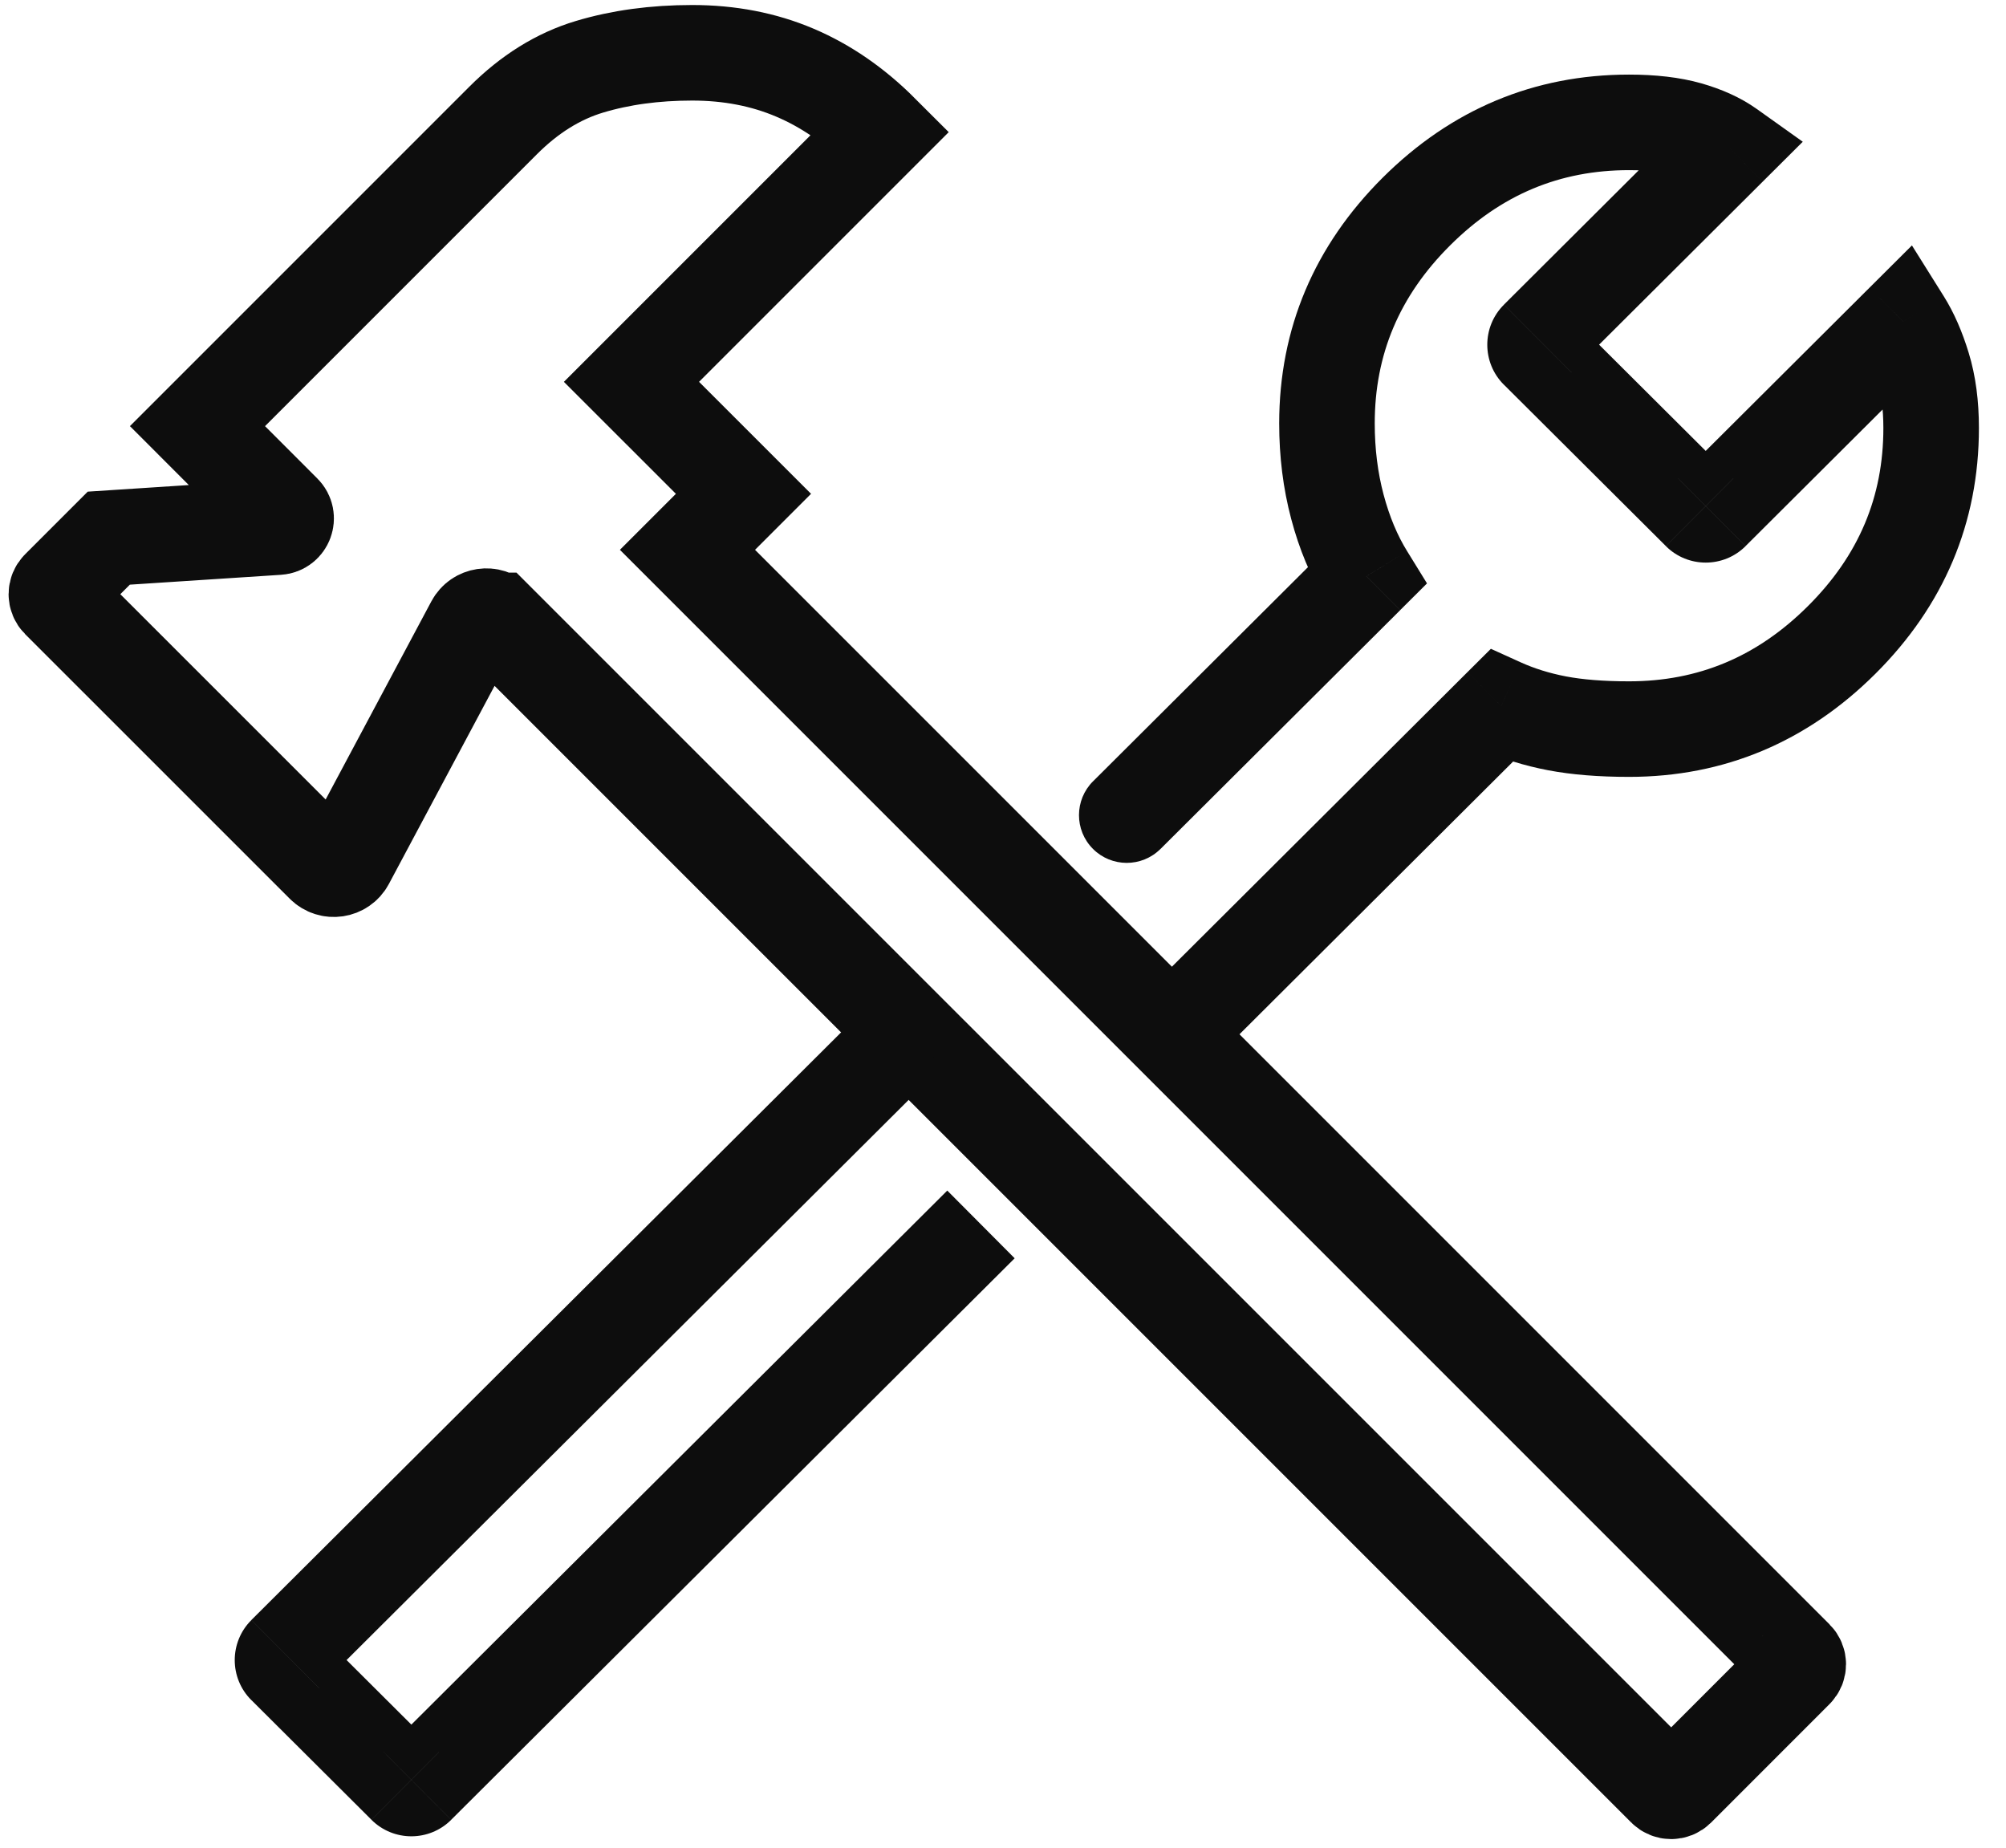
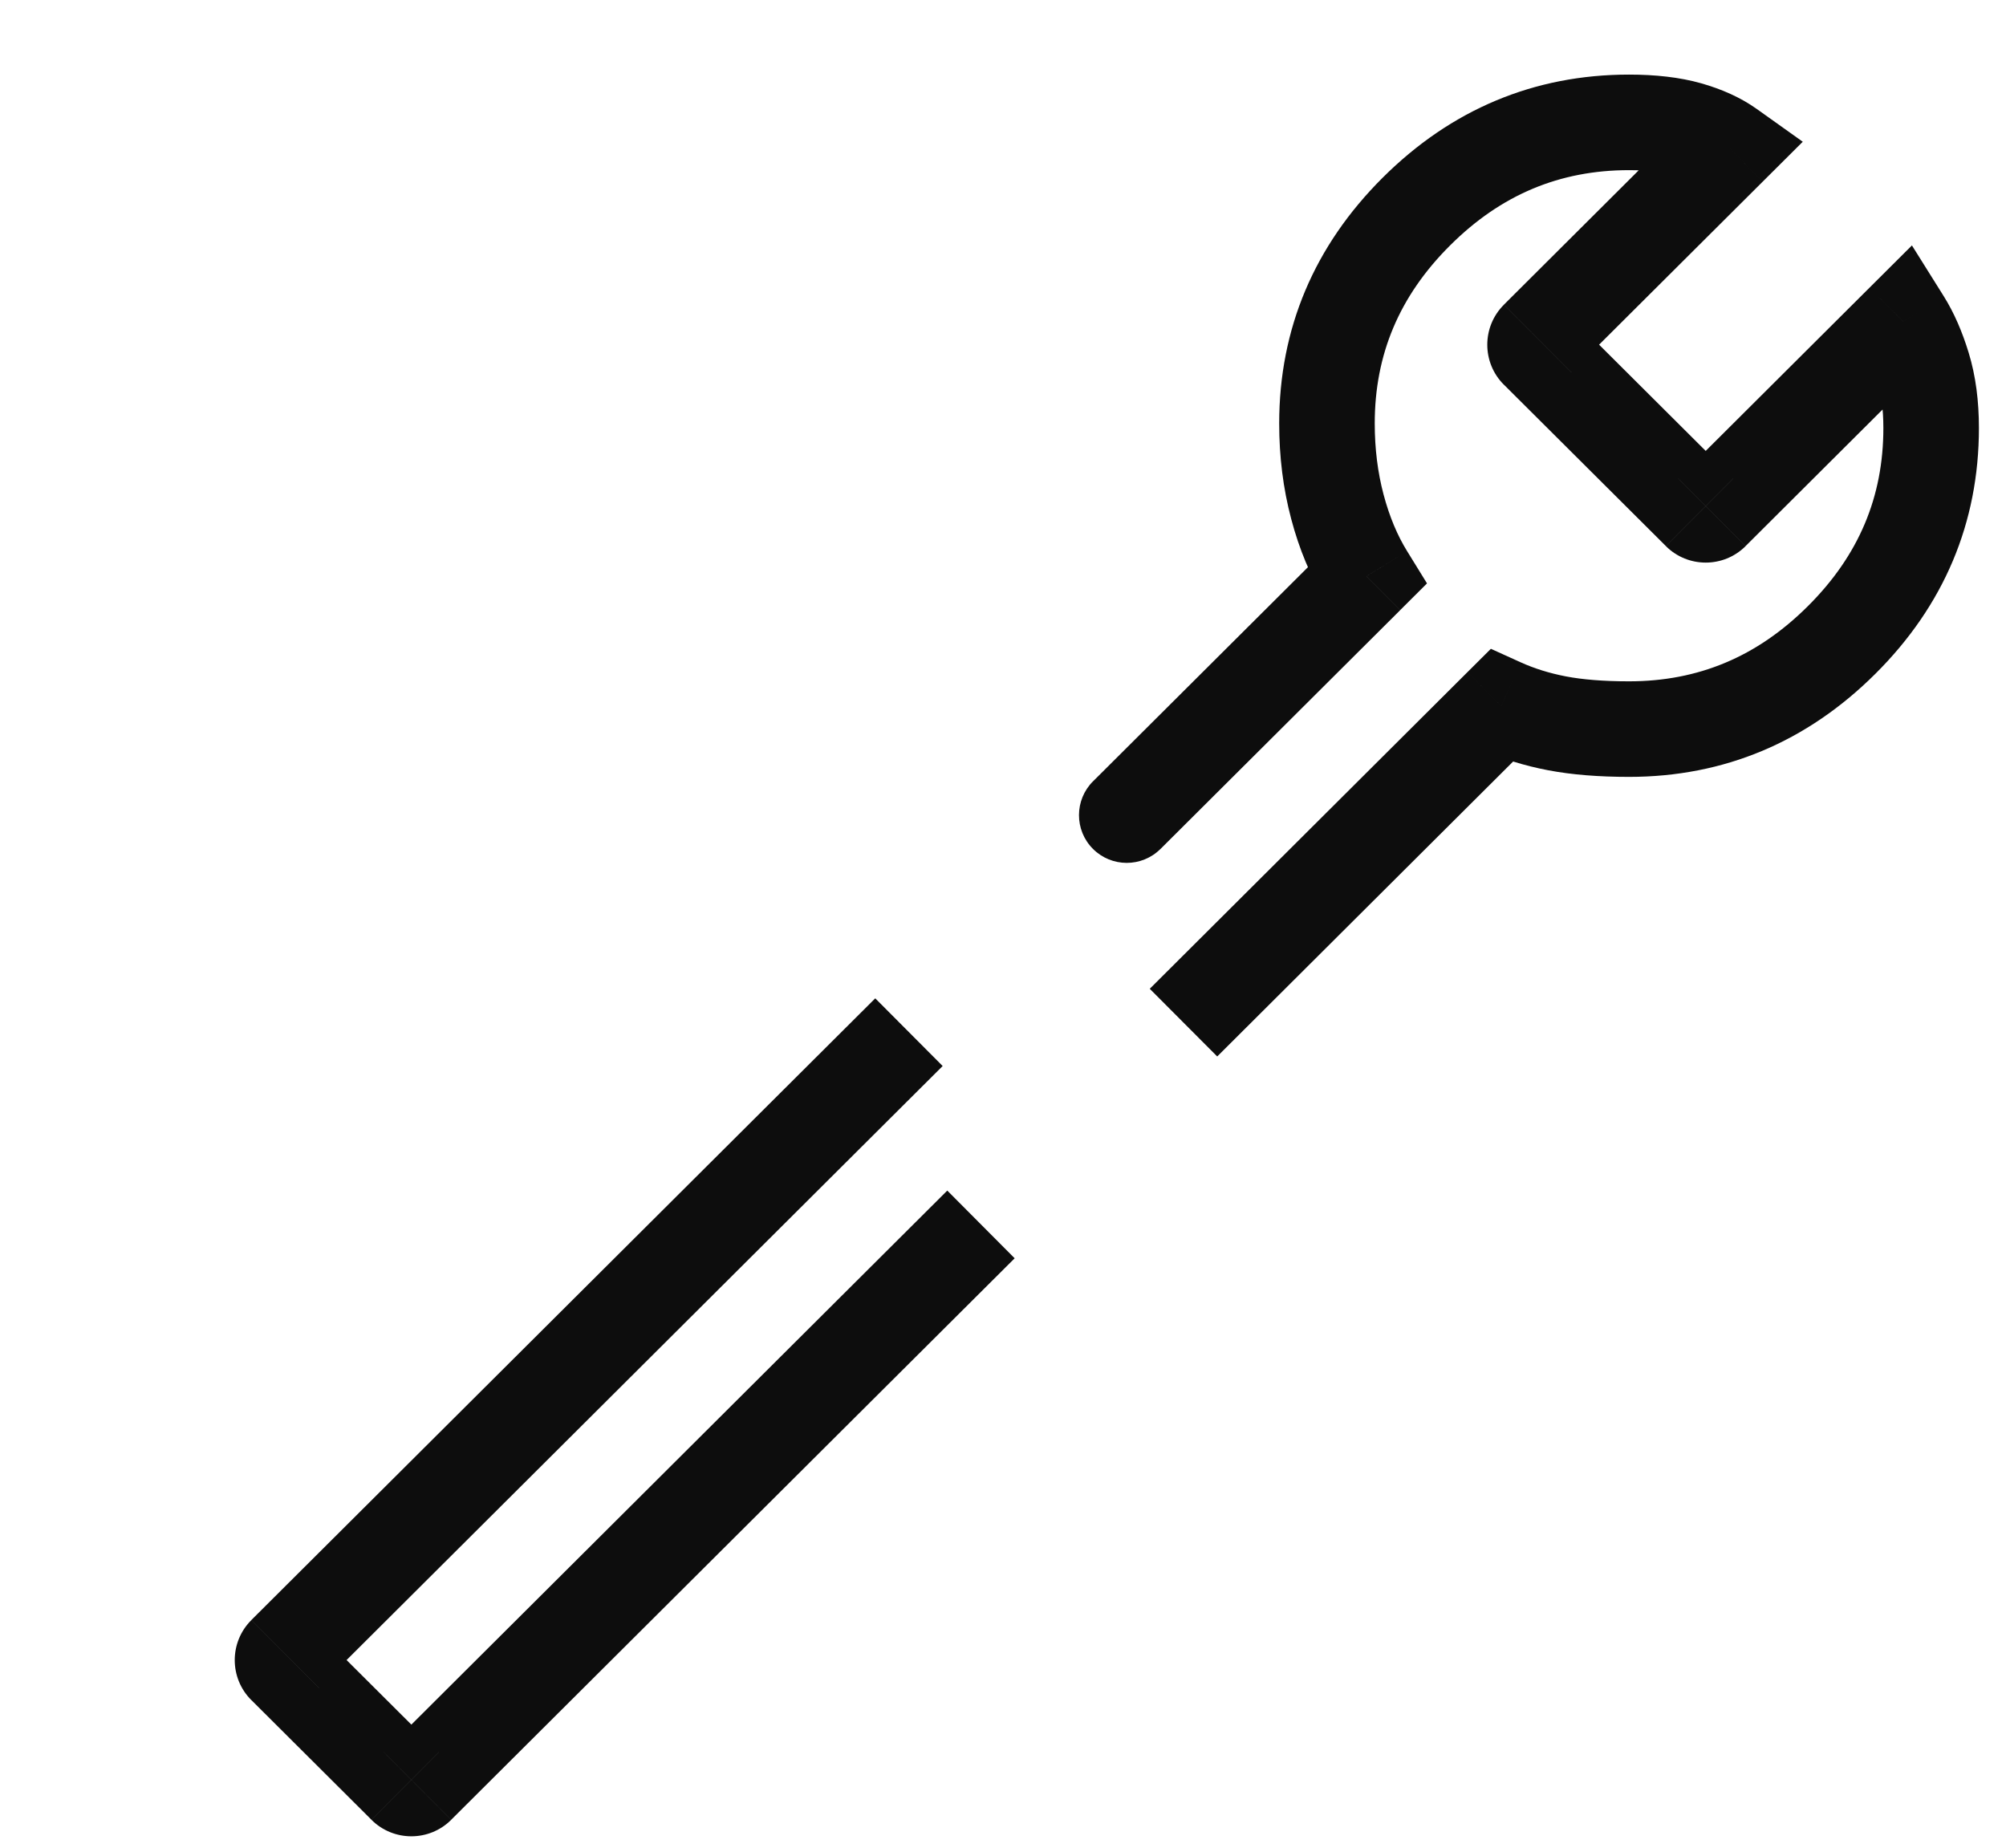
<svg xmlns="http://www.w3.org/2000/svg" width="100%" height="100%" viewBox="0 0 38 35" version="1.1" xml:space="preserve" style="fill-rule:evenodd;clip-rule:evenodd;">
-   <path d="M9.409,11.752l5.736,5.736l16.396,16.395c0.064,0.065 0.168,0.065 0.233,0.001l2.242,-2.243c0.065,-0.064 0.065,-0.168 0,-0.233l-16.396,-16.396l-4.597,-4.597l1.061,-1.061l-2.122,-2.121l4.73,-4.73c-0.501,-0.501 -1.046,-0.877 -1.635,-1.127c-0.59,-0.251 -1.238,-0.376 -1.945,-0.376c-0.708,0 -1.356,0.088 -1.945,0.265c-0.59,0.177 -1.135,0.516 -1.636,1.017l-5.79,5.79l1.631,1.632c0.1,0.1 0.036,0.272 -0.106,0.281l-3.205,0.209l-0.945,0.945c-0.064,0.064 -0.064,0.168 0,0.233l5.013,5.012c0.131,0.131 0.352,0.098 0.439,-0.065l2.402,-4.502c0.087,-0.163 0.308,-0.196 0.439,-0.065Z" style="fill:none;fill-rule:nonzero;stroke:#0d0d0d;stroke-width:1.81px;" />
  <path d="M25.885,10.916l0.639,0.641l0.508,-0.506l-0.377,-0.611l-0.77,0.476Zm6.867,-8.116l0.639,0.641l0.759,-0.756l-0.873,-0.622l-0.525,0.737Zm3.302,3.29l0.766,-0.48l-0.602,-0.961l-0.803,0.8l0.639,0.641Zm-7.616,7.282l0.373,-0.824l-0.569,-0.258l-0.443,0.441l0.639,0.641Zm-7.732,1.427c-0.354,0.353 -0.356,0.926 -0.003,1.28c0.353,0.354 0.926,0.355 1.28,0.002l-1.277,-1.282Zm8.421,-8.387l0.639,0.641l-0.639,-0.641Zm0,0.234l0.639,-0.641l-0.639,0.641Zm-23.727,24.916l0.639,-0.641l-0.639,0.641Zm0,-0.233l-0.639,-0.641l0.639,0.641Zm26.796,-21.626l0.638,-0.641l-0.638,0.641Zm0.232,0l-0.639,-0.641l0.639,0.641Zm-24.752,24.127l-0.639,0.641l0.639,-0.641Zm0.233,0l-0.639,-0.641l0.639,0.641Zm0.406,-0.641l-2.276,-2.268l-1.278,1.282l2.276,2.268l1.278,-1.282Zm18.34,-22.749c-0.182,-0.294 -0.333,-0.648 -0.446,-1.073l-1.749,0.465c0.151,0.57 0.367,1.093 0.655,1.559l1.54,-0.951Zm-0.446,-1.073c-0.11,-0.415 -0.167,-0.863 -0.167,-1.346l-1.81,-0c-0,0.627 0.074,1.232 0.228,1.811l1.749,-0.465Zm-0.167,-1.346c-0,-1.302 0.463,-2.412 1.428,-3.373l-1.278,-1.282c-1.294,1.29 -1.96,2.856 -1.96,4.655l1.81,-0Zm1.428,-3.373c0.965,-0.962 2.08,-1.425 3.389,-1.425l0,-1.81c-1.801,-0 -3.372,0.663 -4.667,1.953l1.278,1.282Zm3.389,-1.425c0.385,-0 0.671,0.039 0.875,0.097l0.496,-1.741c-0.413,-0.117 -0.876,-0.166 -1.371,-0.166l0,1.81Zm0.875,0.097c0.234,0.067 0.391,0.145 0.493,0.218l1.05,-1.475c-0.309,-0.22 -0.666,-0.375 -1.047,-0.484l-0.496,1.741Zm0.379,-1.161l-3.624,3.612l1.277,1.282l3.625,-3.612l-1.278,-1.282Zm-3.624,5.128l3.068,3.057l1.277,-1.282l-3.068,-3.057l-1.277,1.282Zm4.578,3.057l3.625,-3.613l-1.277,-1.282l-3.626,3.613l1.278,1.282Zm2.22,-3.773c0.095,0.151 0.19,0.359 0.275,0.639l1.731,-0.528c-0.12,-0.393 -0.274,-0.755 -0.473,-1.072l-1.533,0.961Zm0.275,0.639c0.071,0.233 0.115,0.528 0.115,0.898l1.81,0c-0,-0.507 -0.059,-0.986 -0.194,-1.426l-1.731,0.528Zm0.115,0.898c-0,1.302 -0.464,2.412 -1.429,3.373l1.278,1.282c1.295,-1.29 1.961,-2.856 1.961,-4.655l-1.81,0Zm-1.429,3.373c-0.965,0.962 -2.08,1.425 -3.389,1.425l0,1.81c1.802,0 3.372,-0.663 4.667,-1.953l-1.278,-1.282Zm-3.389,1.425c-0.49,0 -0.885,-0.034 -1.194,-0.093l-0.341,1.777c0.454,0.087 0.969,0.126 1.535,0.126l0,-1.81Zm-1.194,-0.093c-0.318,-0.061 -0.601,-0.151 -0.854,-0.265l-0.746,1.649c0.393,0.178 0.814,0.308 1.259,0.393l0.341,-1.777Zm-23.626,19.157l11.818,-11.777l-1.277,-1.282l-11.819,11.777l1.278,1.282Zm21.76,-19.239l-6.019,5.999l1.278,1.282l6.019,-5.999l-1.278,-1.282Zm-9.855,9.822l-10.674,10.636l1.277,1.282l10.674,-10.636l-1.277,-1.283Zm4.039,-6.471l4.541,-4.524l-1.278,-1.282l-4.54,4.524l1.277,1.282Zm6.506,-10.31c-0.42,0.418 -0.42,1.098 -0,1.516l1.277,-1.282c0.291,0.289 0.291,0.759 0,1.048l-1.277,-1.282Zm-22.45,25.15c0.29,0.29 0.29,0.76 0,1.049l-1.278,-1.282c-0.419,0.418 -0.419,1.097 0,1.515l1.278,-1.282Zm25.518,-20.577c0.417,0.416 1.093,0.416 1.51,0l-1.278,-1.282c0.289,-0.288 0.757,-0.288 1.045,0l-1.277,1.282Zm-24.52,24.127c0.418,0.416 1.093,0.416 1.51,0l-1.277,-1.282c0.289,-0.288 0.756,-0.288 1.045,0l-1.278,1.282Z" style="fill:#0d0d0d;fill-rule:nonzero;" />
</svg>